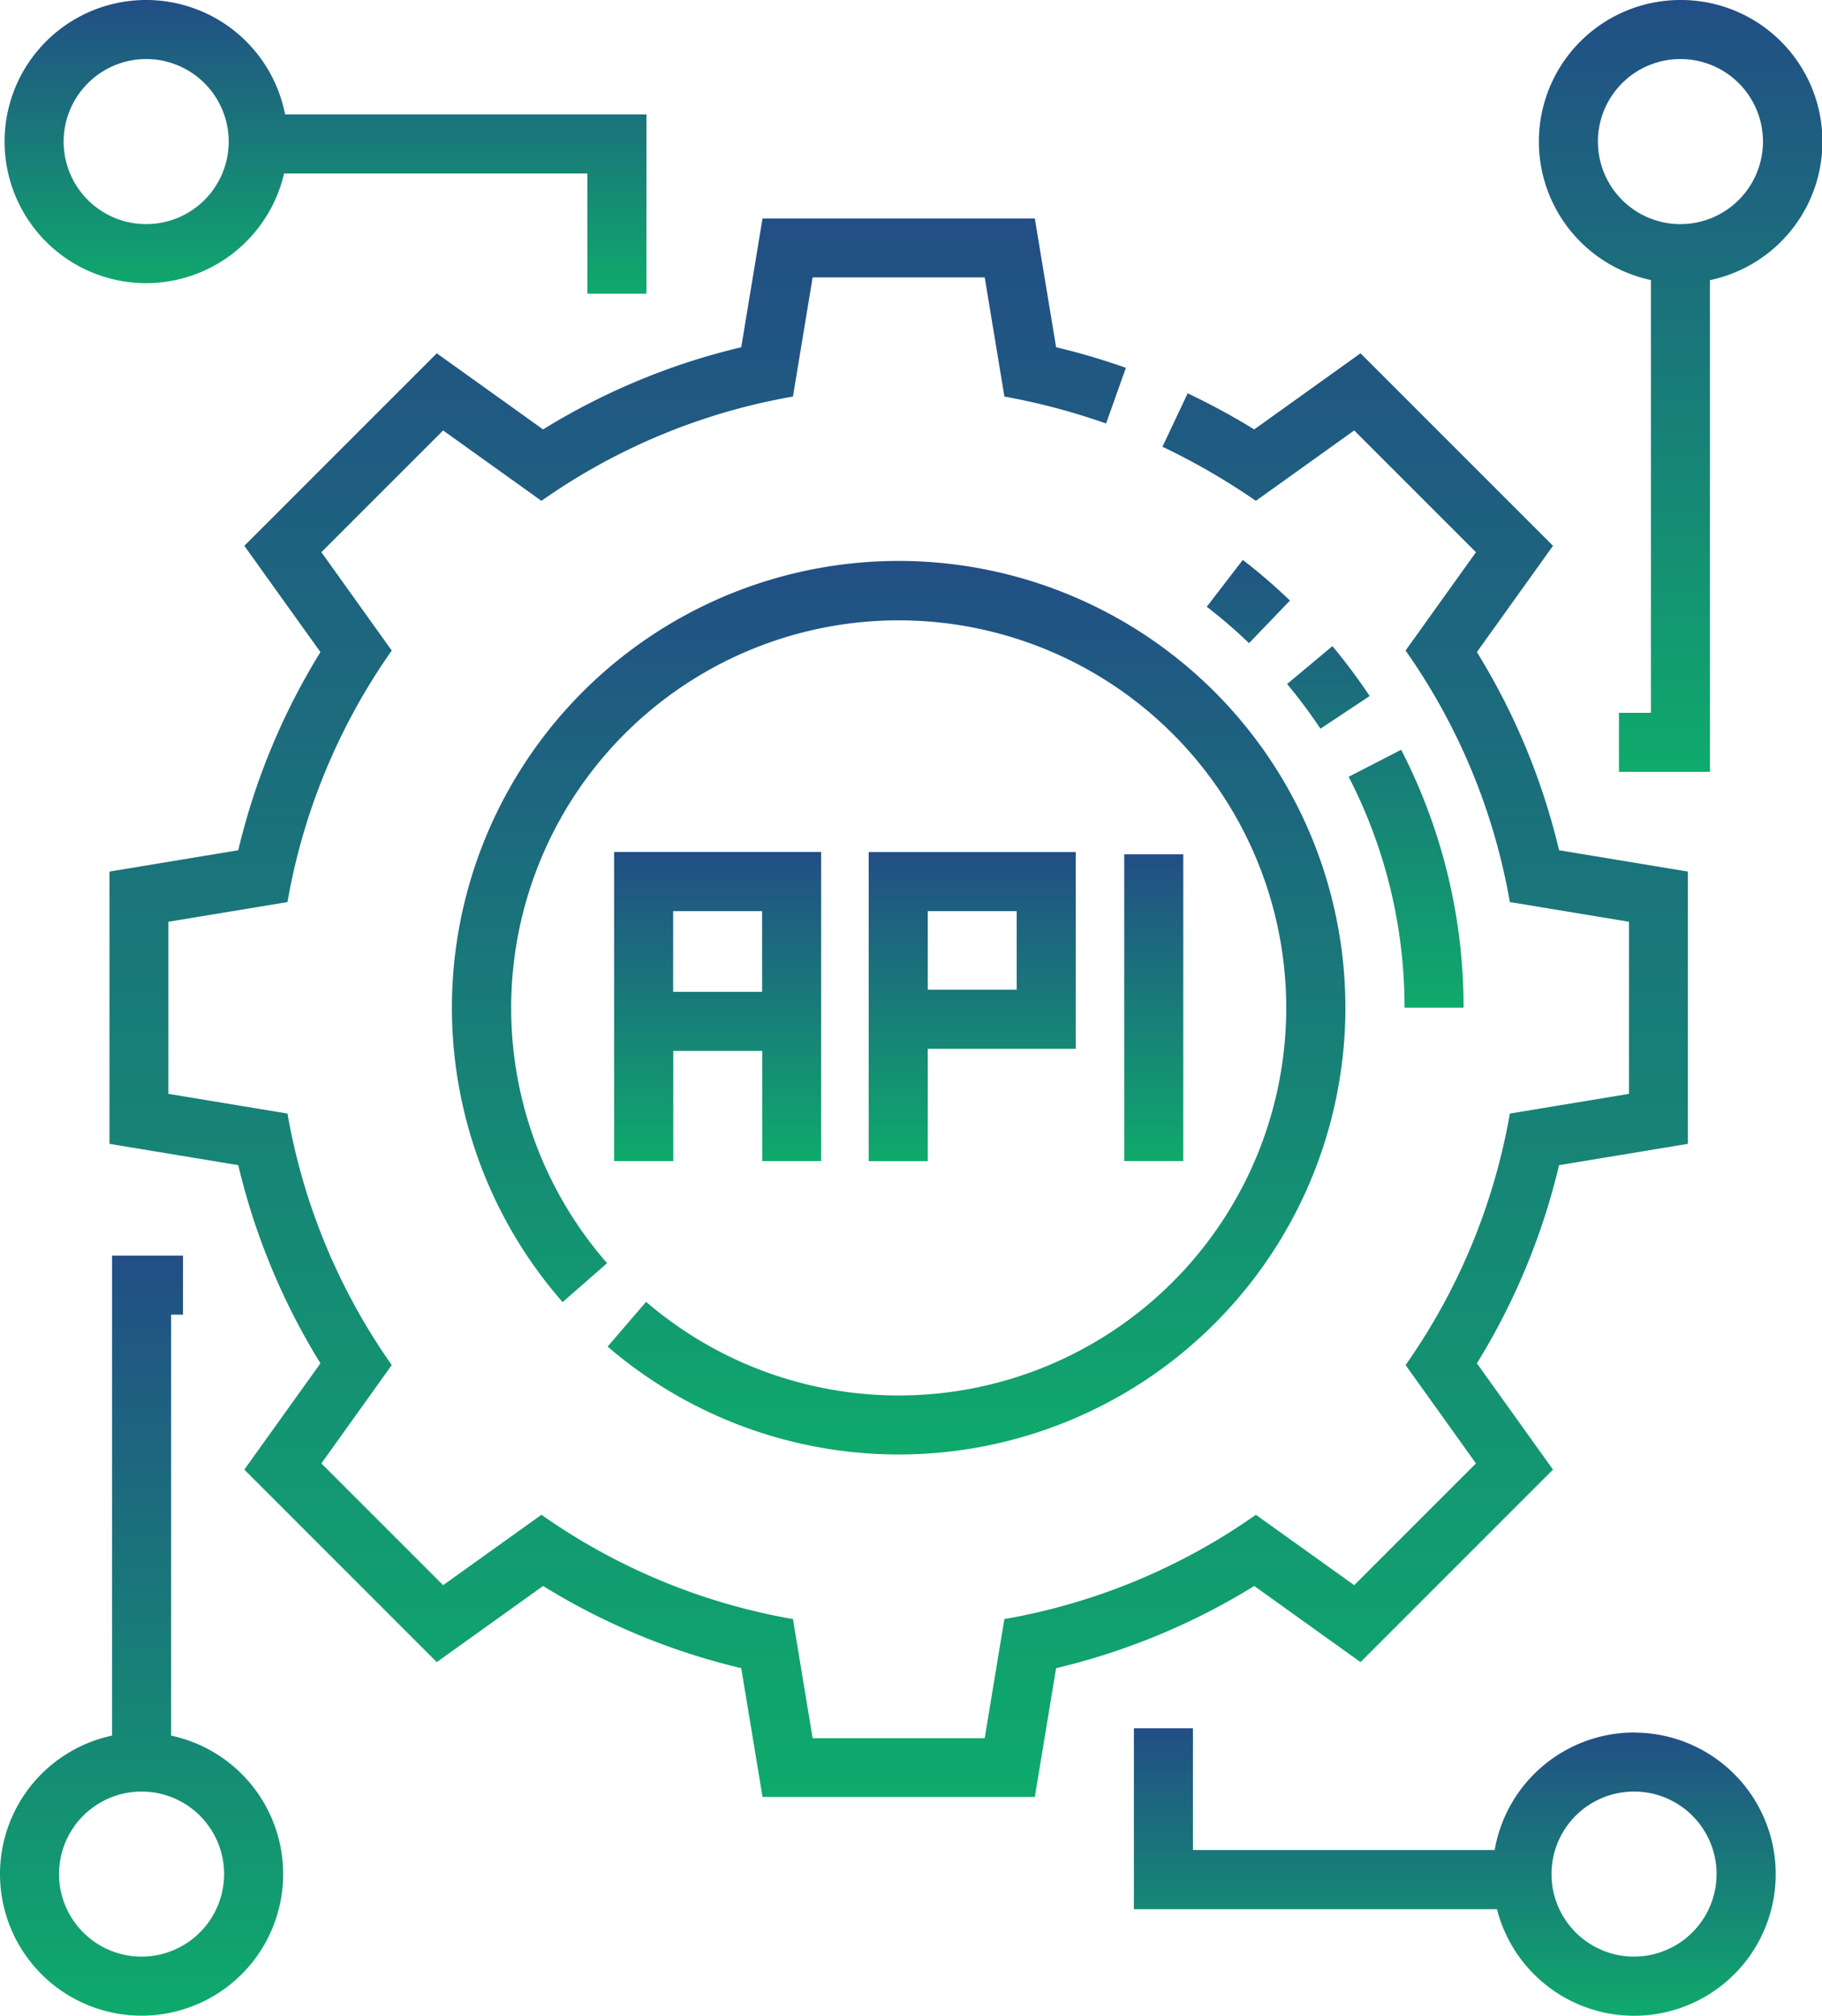
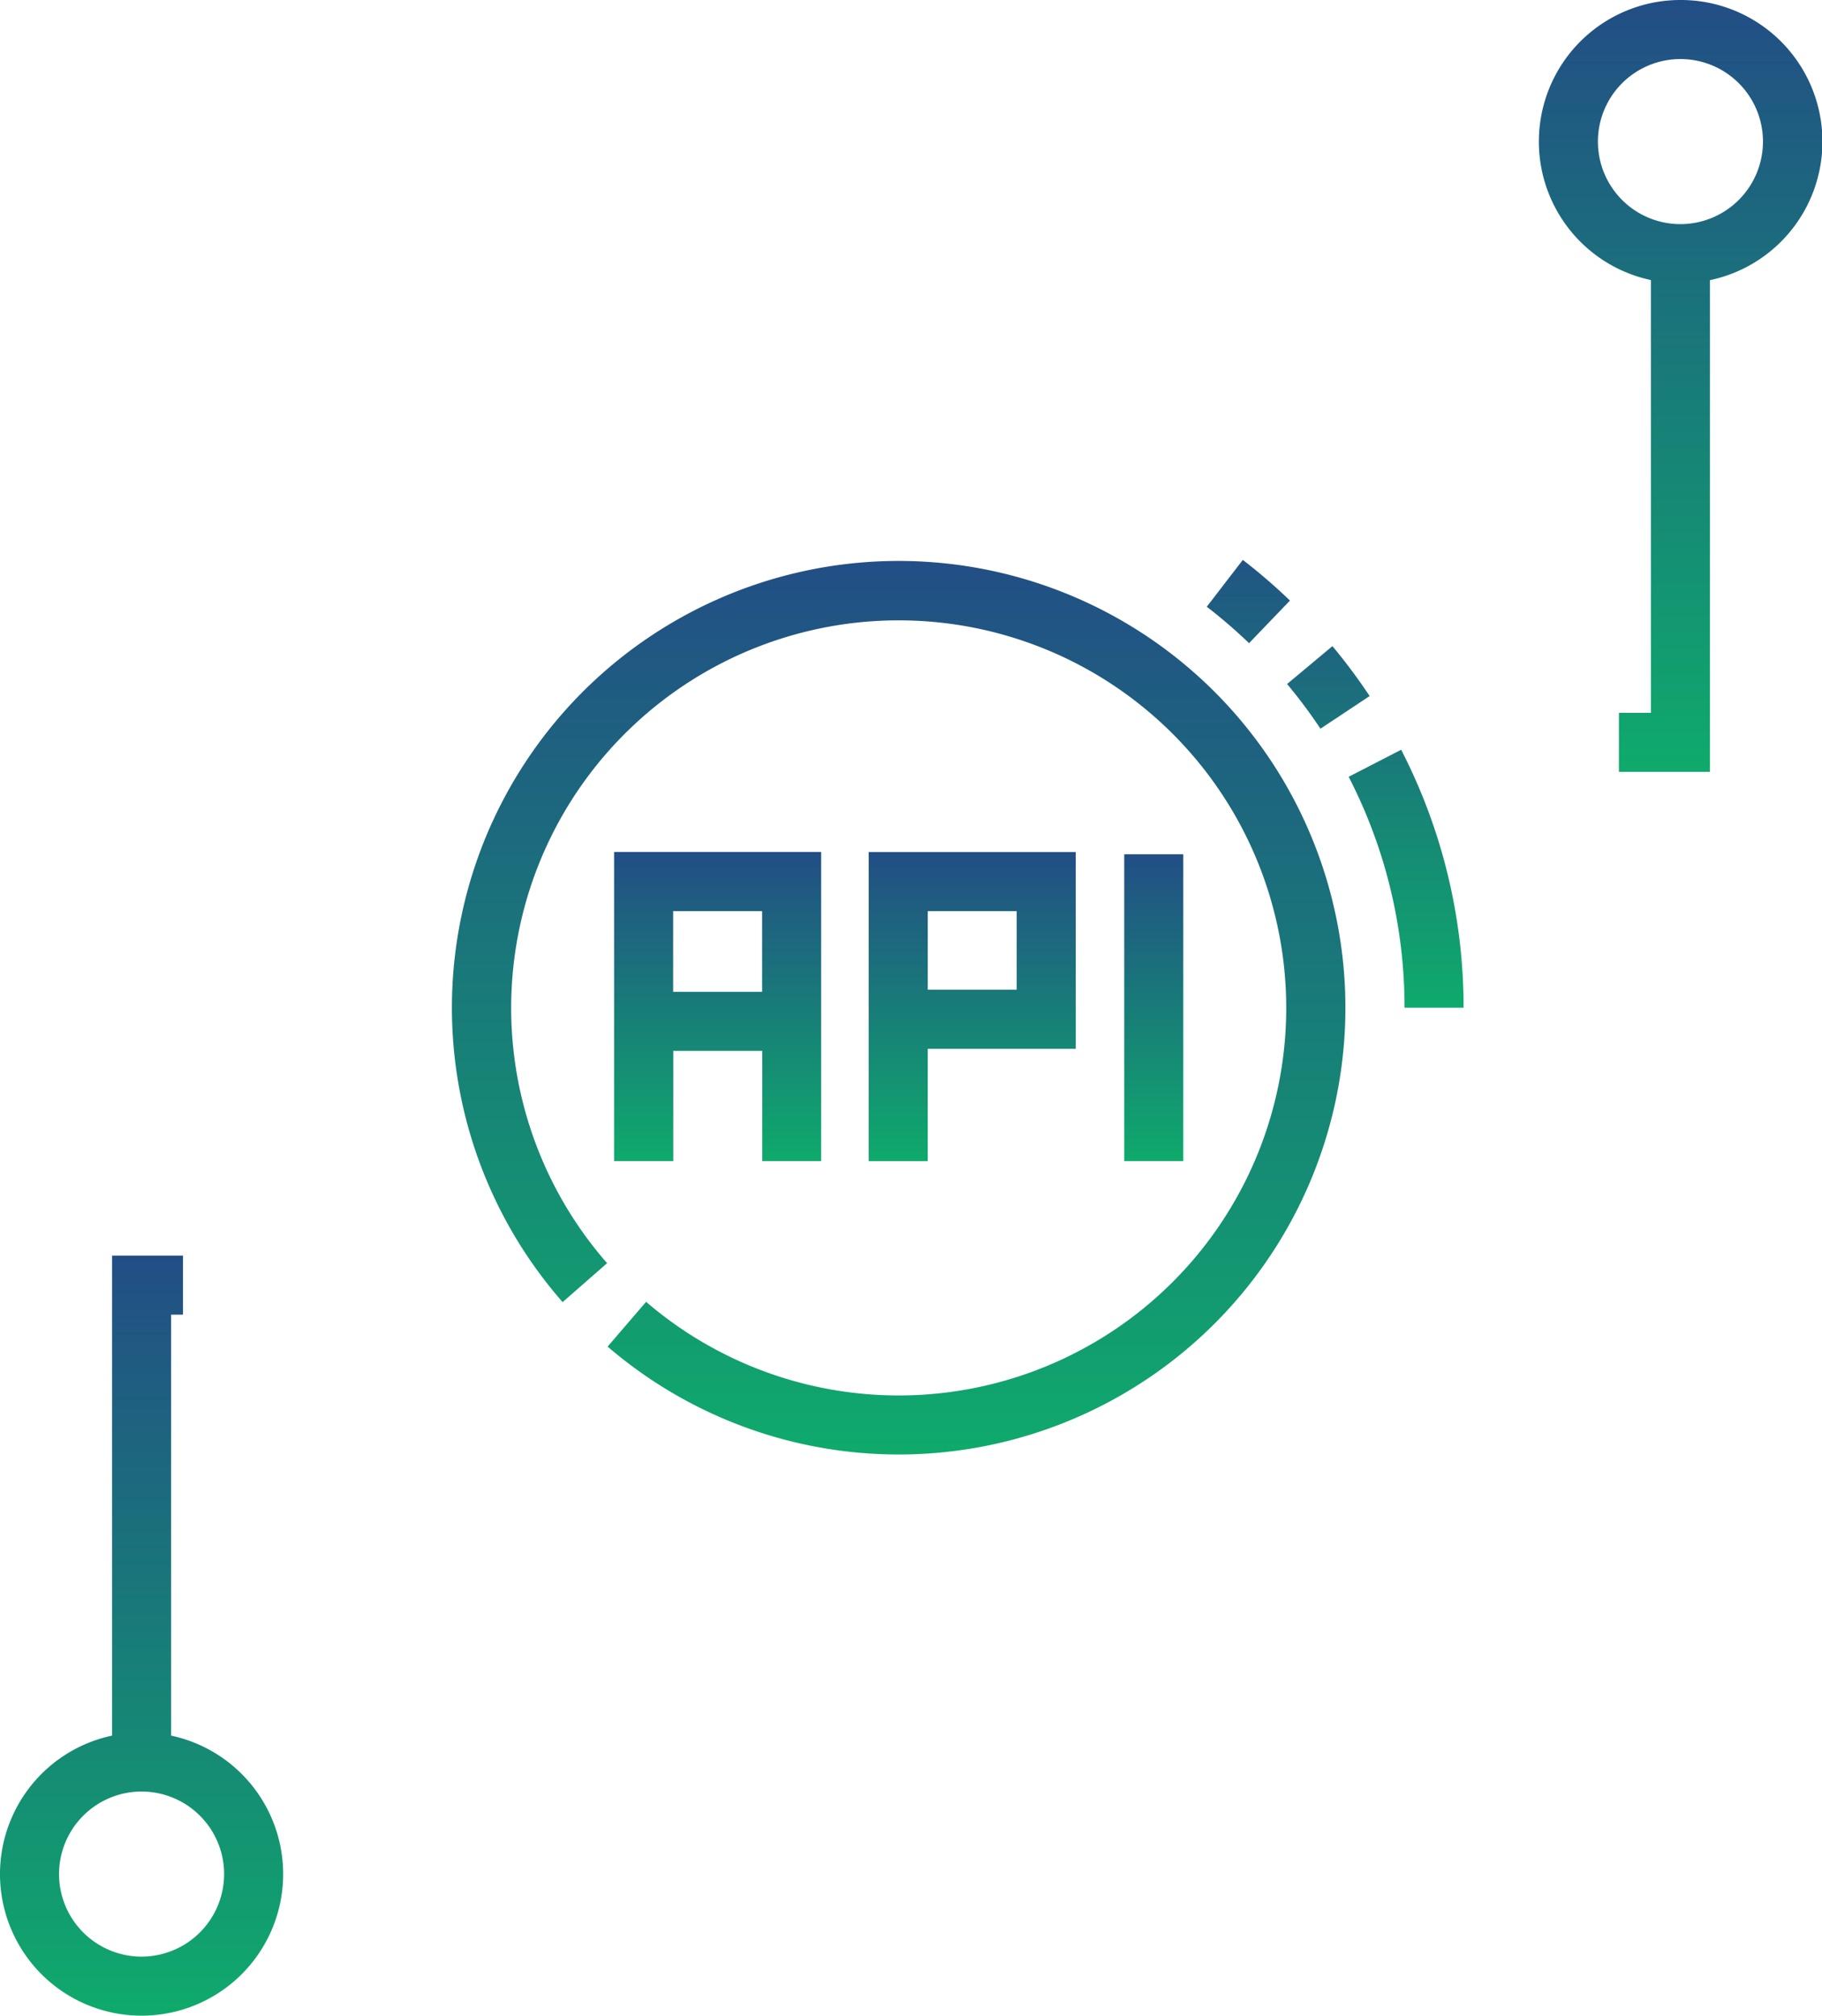
<svg xmlns="http://www.w3.org/2000/svg" width="77.82" height="86.086" viewBox="0 0 77.82 86.086">
  <defs>
    <linearGradient id="linear-gradient" x1="0.5" x2="0.5" y2="1" gradientUnits="objectBoundingBox">
      <stop offset="0" stop-color="#224e85" />
      <stop offset="1" stop-color="#0faa6c" />
    </linearGradient>
  </defs>
  <g id="api" transform="translate(-24.579)">
-     <path id="Path_69398" data-name="Path 69398" d="M105.8,117.118l8.221-8.221-3.25-4.54a28.7,28.7,0,0,0,3.51-8.463l5.5-.91V83.355l-5.5-.91a28.7,28.7,0,0,0-3.51-8.463l3.25-4.54L105.8,61.221l-4.54,3.251a29.157,29.157,0,0,0-2.842-1.541l-1.077,2.28a29.031,29.031,0,0,1,3.99,2.311l4.2-3.006,5.2,5.2-3.006,4.2a26.581,26.581,0,0,1,4.454,10.742l5.089.841v7.35l-5.089.841a26.58,26.58,0,0,1-4.454,10.742l3.006,4.2-5.2,5.2-4.2-3.006a26.581,26.581,0,0,1-10.742,4.454l-.841,5.089H82.4l-.841-5.089a26.564,26.564,0,0,1-10.742-4.454l-4.2,3.006-5.2-5.2,3.006-4.2a26.58,26.58,0,0,1-4.454-10.742l-5.089-.841v-7.35l5.089-.841a26.566,26.566,0,0,1,4.454-10.742l-3.006-4.2,5.2-5.2,4.2,3.006a26.57,26.57,0,0,1,10.742-4.454l.841-5.089h7.35l.841,5.089a28.368,28.368,0,0,1,4.342,1.15l.846-2.376a28.684,28.684,0,0,0-2.98-.88l-.91-5.5H80.26l-.91,5.5a28.69,28.69,0,0,0-8.463,3.51l-4.54-3.251-8.221,8.221,3.251,4.54a28.7,28.7,0,0,0-3.51,8.463l-5.5.91V94.984l5.5.91a28.7,28.7,0,0,0,3.51,8.463l-3.251,4.54,8.221,8.221,4.54-3.251a28.69,28.69,0,0,0,8.463,3.51l.91,5.5H91.889l.91-5.5a28.7,28.7,0,0,0,8.463-3.51Z" transform="translate(-23.112 -46.132)" fill="url(#linear-gradient)" />
    <path id="Path_69399" data-name="Path 69399" d="M158.455,180.631a19.081,19.081,0,1,0-14.354-6.508l1.9-1.663a16.552,16.552,0,1,1,1.666,1.651l-1.644,1.912a19.08,19.08,0,0,0,12.436,4.608Z" transform="translate(-95.492 -118.512)" fill="url(#linear-gradient)" />
    <path id="Path_69400" data-name="Path 69400" d="M189.416,229.635v-13.2h-8.843v13.2H183.1v-4.706h3.8v4.706Zm-6.321-7.228v-3.445h3.8v3.445h-3.8Z" transform="translate(-129.765 -180.048)" fill="url(#linear-gradient)" />
    <path id="Path_69401" data-name="Path 69401" d="M247.769,224.839h6.321v-8.4h-8.843v13.2h2.522v-4.8Zm0-5.877h3.8v3.355h-3.8Z" transform="translate(-183.565 -180.048)" fill="url(#linear-gradient)" />
    <path id="Path_69402" data-name="Path 69402" d="M310.153,216.994h2.522v13.1h-2.522Z" transform="translate(-237.557 -180.508)" fill="url(#linear-gradient)" />
    <path id="Path_69403" data-name="Path 69403" d="M421.527,0a6.047,6.047,0,0,0-1.261,11.961V30.443H418.9v2.522h3.887v-21A6.047,6.047,0,0,0,421.527,0Zm0,9.572a3.525,3.525,0,1,1,3.525-3.525A3.529,3.529,0,0,1,421.527,9.572Z" transform="translate(-325.174)" fill="url(#linear-gradient)" />
-     <path id="Path_69404" data-name="Path 69404" d="M31.79,12.094a6.056,6.056,0,0,0,5.89-4.684H50.635v5.133h2.522V4.887H37.724a6.047,6.047,0,1,0-5.934,7.207Zm0-9.572a3.525,3.525,0,1,1-3.525,3.525A3.529,3.529,0,0,1,31.79,2.522Z" transform="translate(-0.968 0)" fill="url(#linear-gradient)" />
-     <path id="Path_69405" data-name="Path 69405" d="M333.98,439.15a6.056,6.056,0,0,0-5.958,5.02H315.135v-5.2h-2.522v7.726H328.12a6.047,6.047,0,1,0,5.86-7.542Zm0,9.572A3.525,3.525,0,1,1,337.5,445.2,3.529,3.529,0,0,1,333.98,448.721Z" transform="translate(-239.604 -365.158)" fill="url(#linear-gradient)" />
    <path id="Path_69406" data-name="Path 69406" d="M31.887,339.427V321.448h.508v-2.522h-3.03v20.5a6.047,6.047,0,1,0,2.522,0Zm-1.261,9.438a3.525,3.525,0,1,1,3.525-3.525A3.529,3.529,0,0,1,30.626,348.865Z" transform="translate(0 -265.301)" fill="url(#linear-gradient)" />
    <path id="Path_69407" data-name="Path 69407" d="M339.569,161.352a21.464,21.464,0,0,0-2.386-9.862l2.242-1.154a23.988,23.988,0,0,1,2.666,11.016Zm-3.591-11.915a21.8,21.8,0,0,0-1.425-1.909l1.936-1.617a24.366,24.366,0,0,1,1.59,2.131Zm-3.05-3.653a21.964,21.964,0,0,0-1.805-1.556l1.539-2a24.462,24.462,0,0,1,2.014,1.736Z" transform="translate(-255.001 -118.315)" fill="url(#linear-gradient)" />
  </g>
</svg>